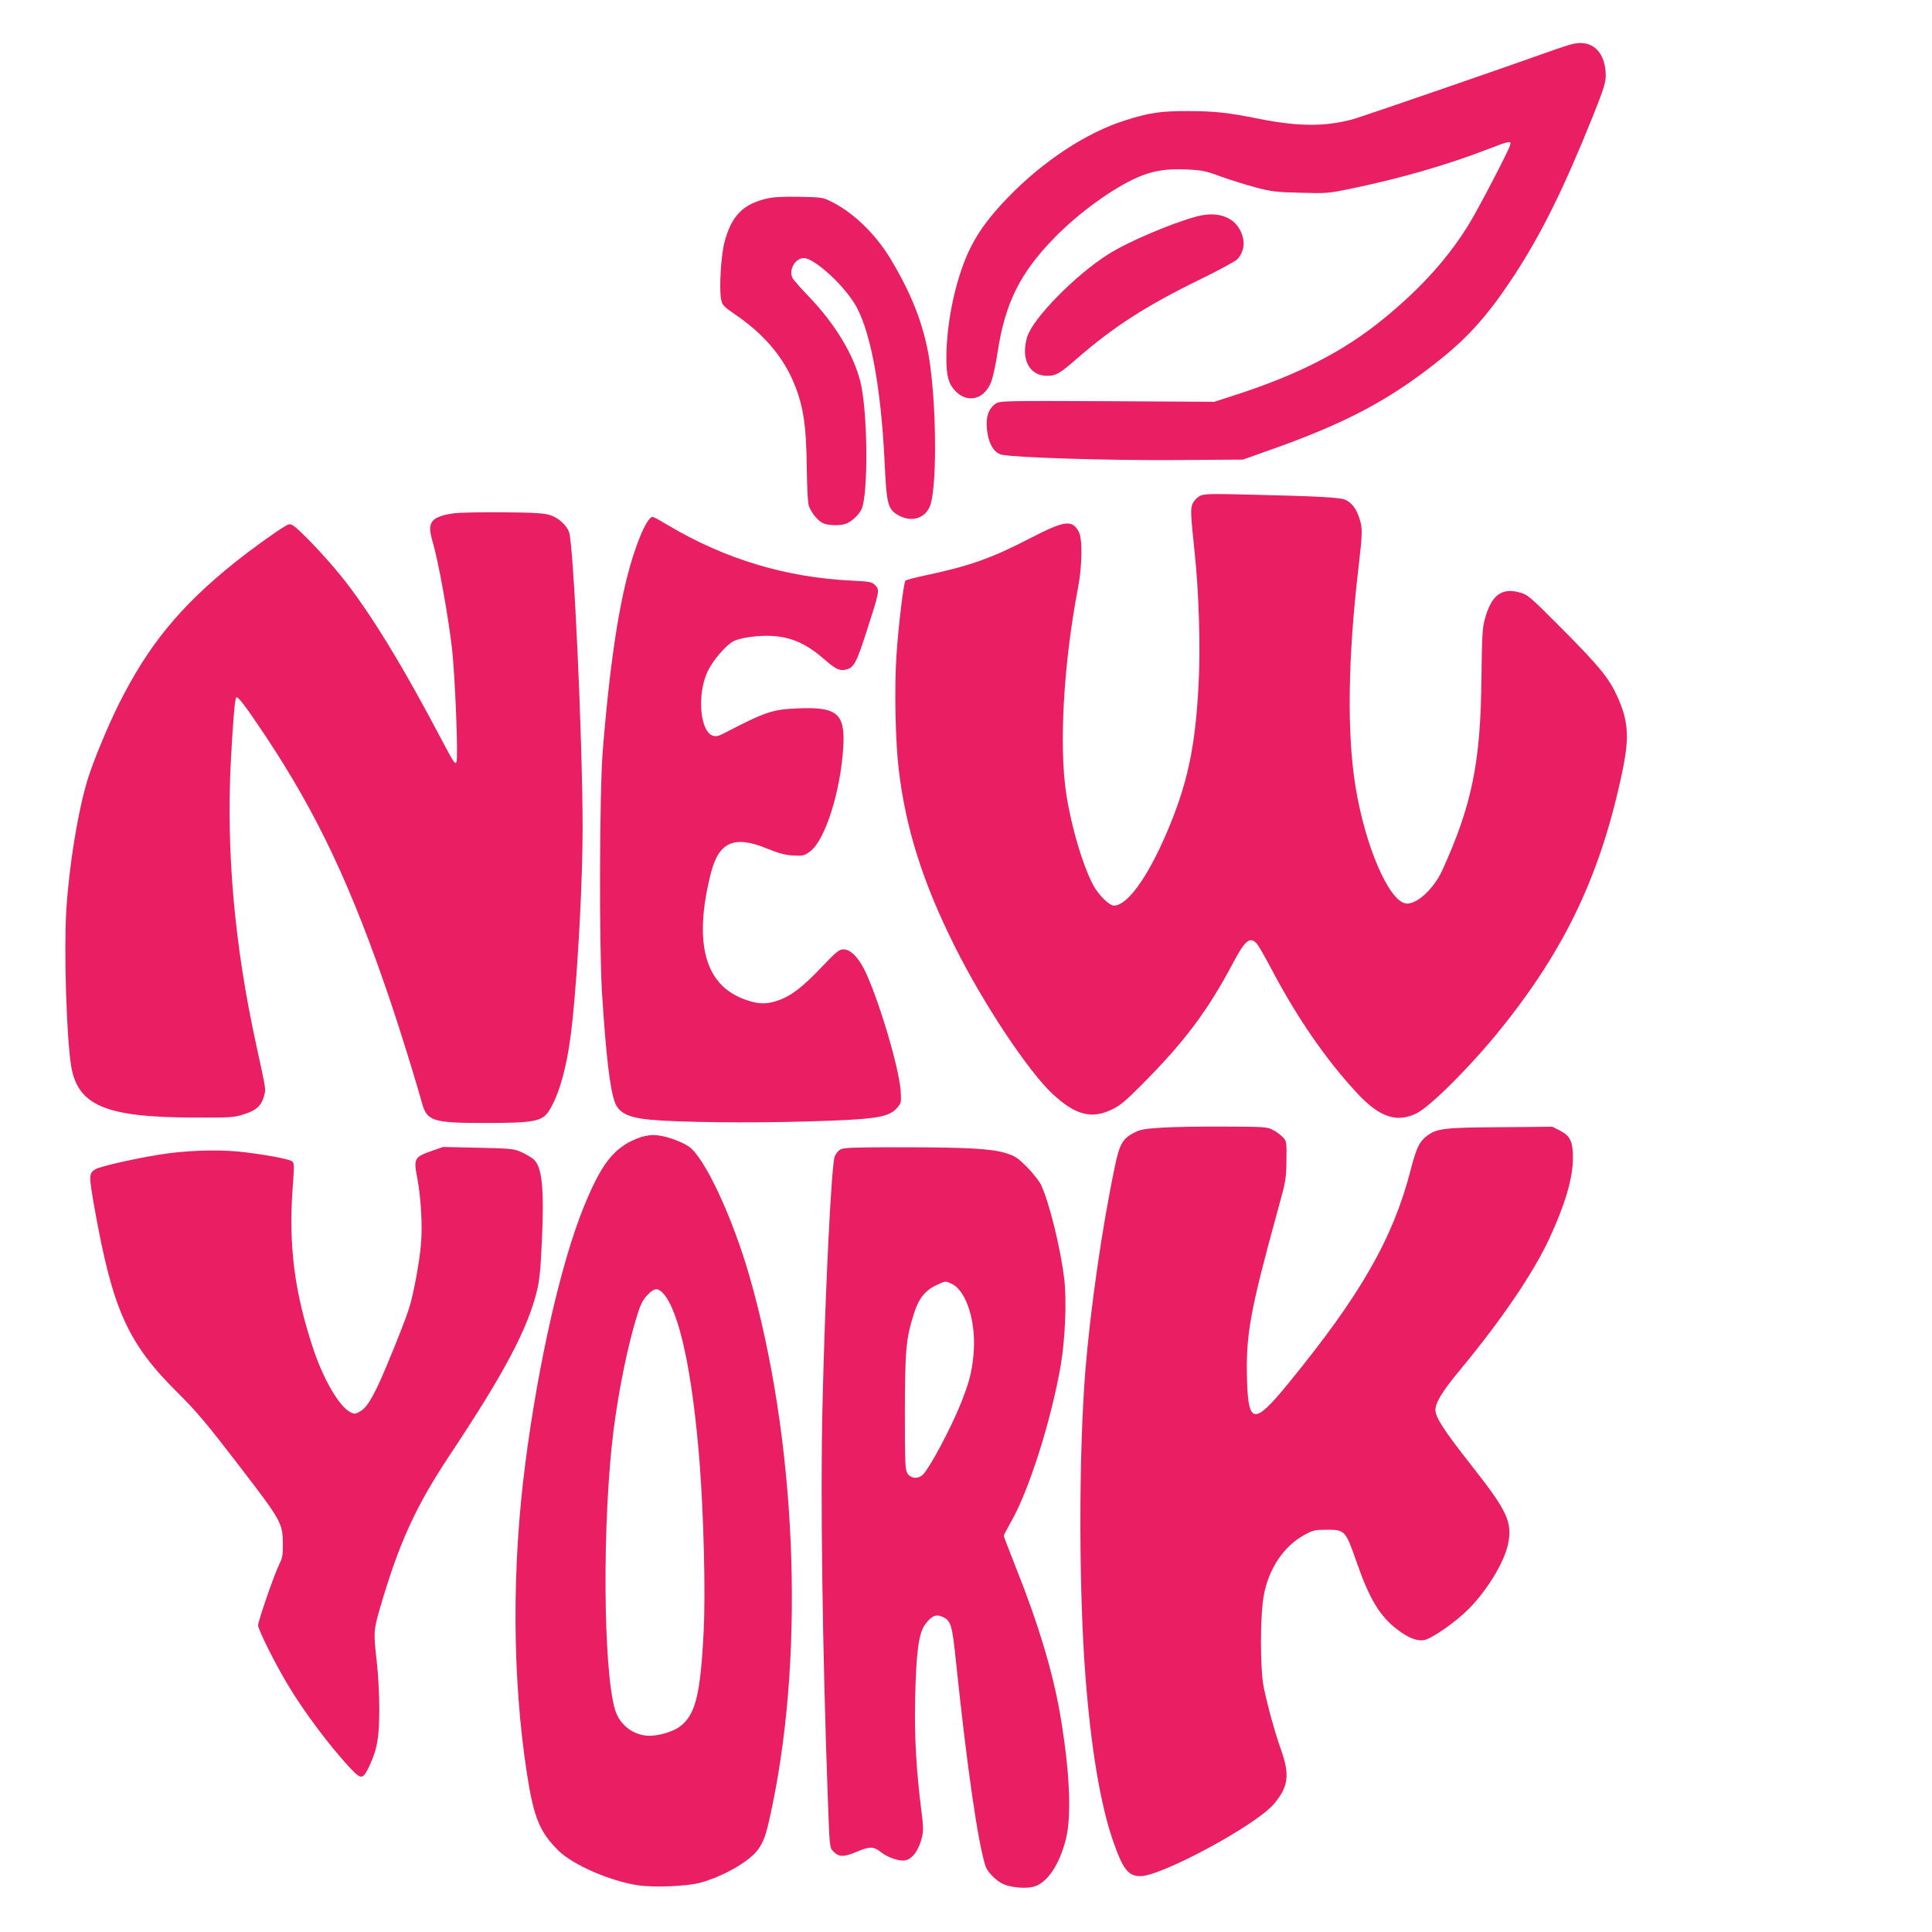
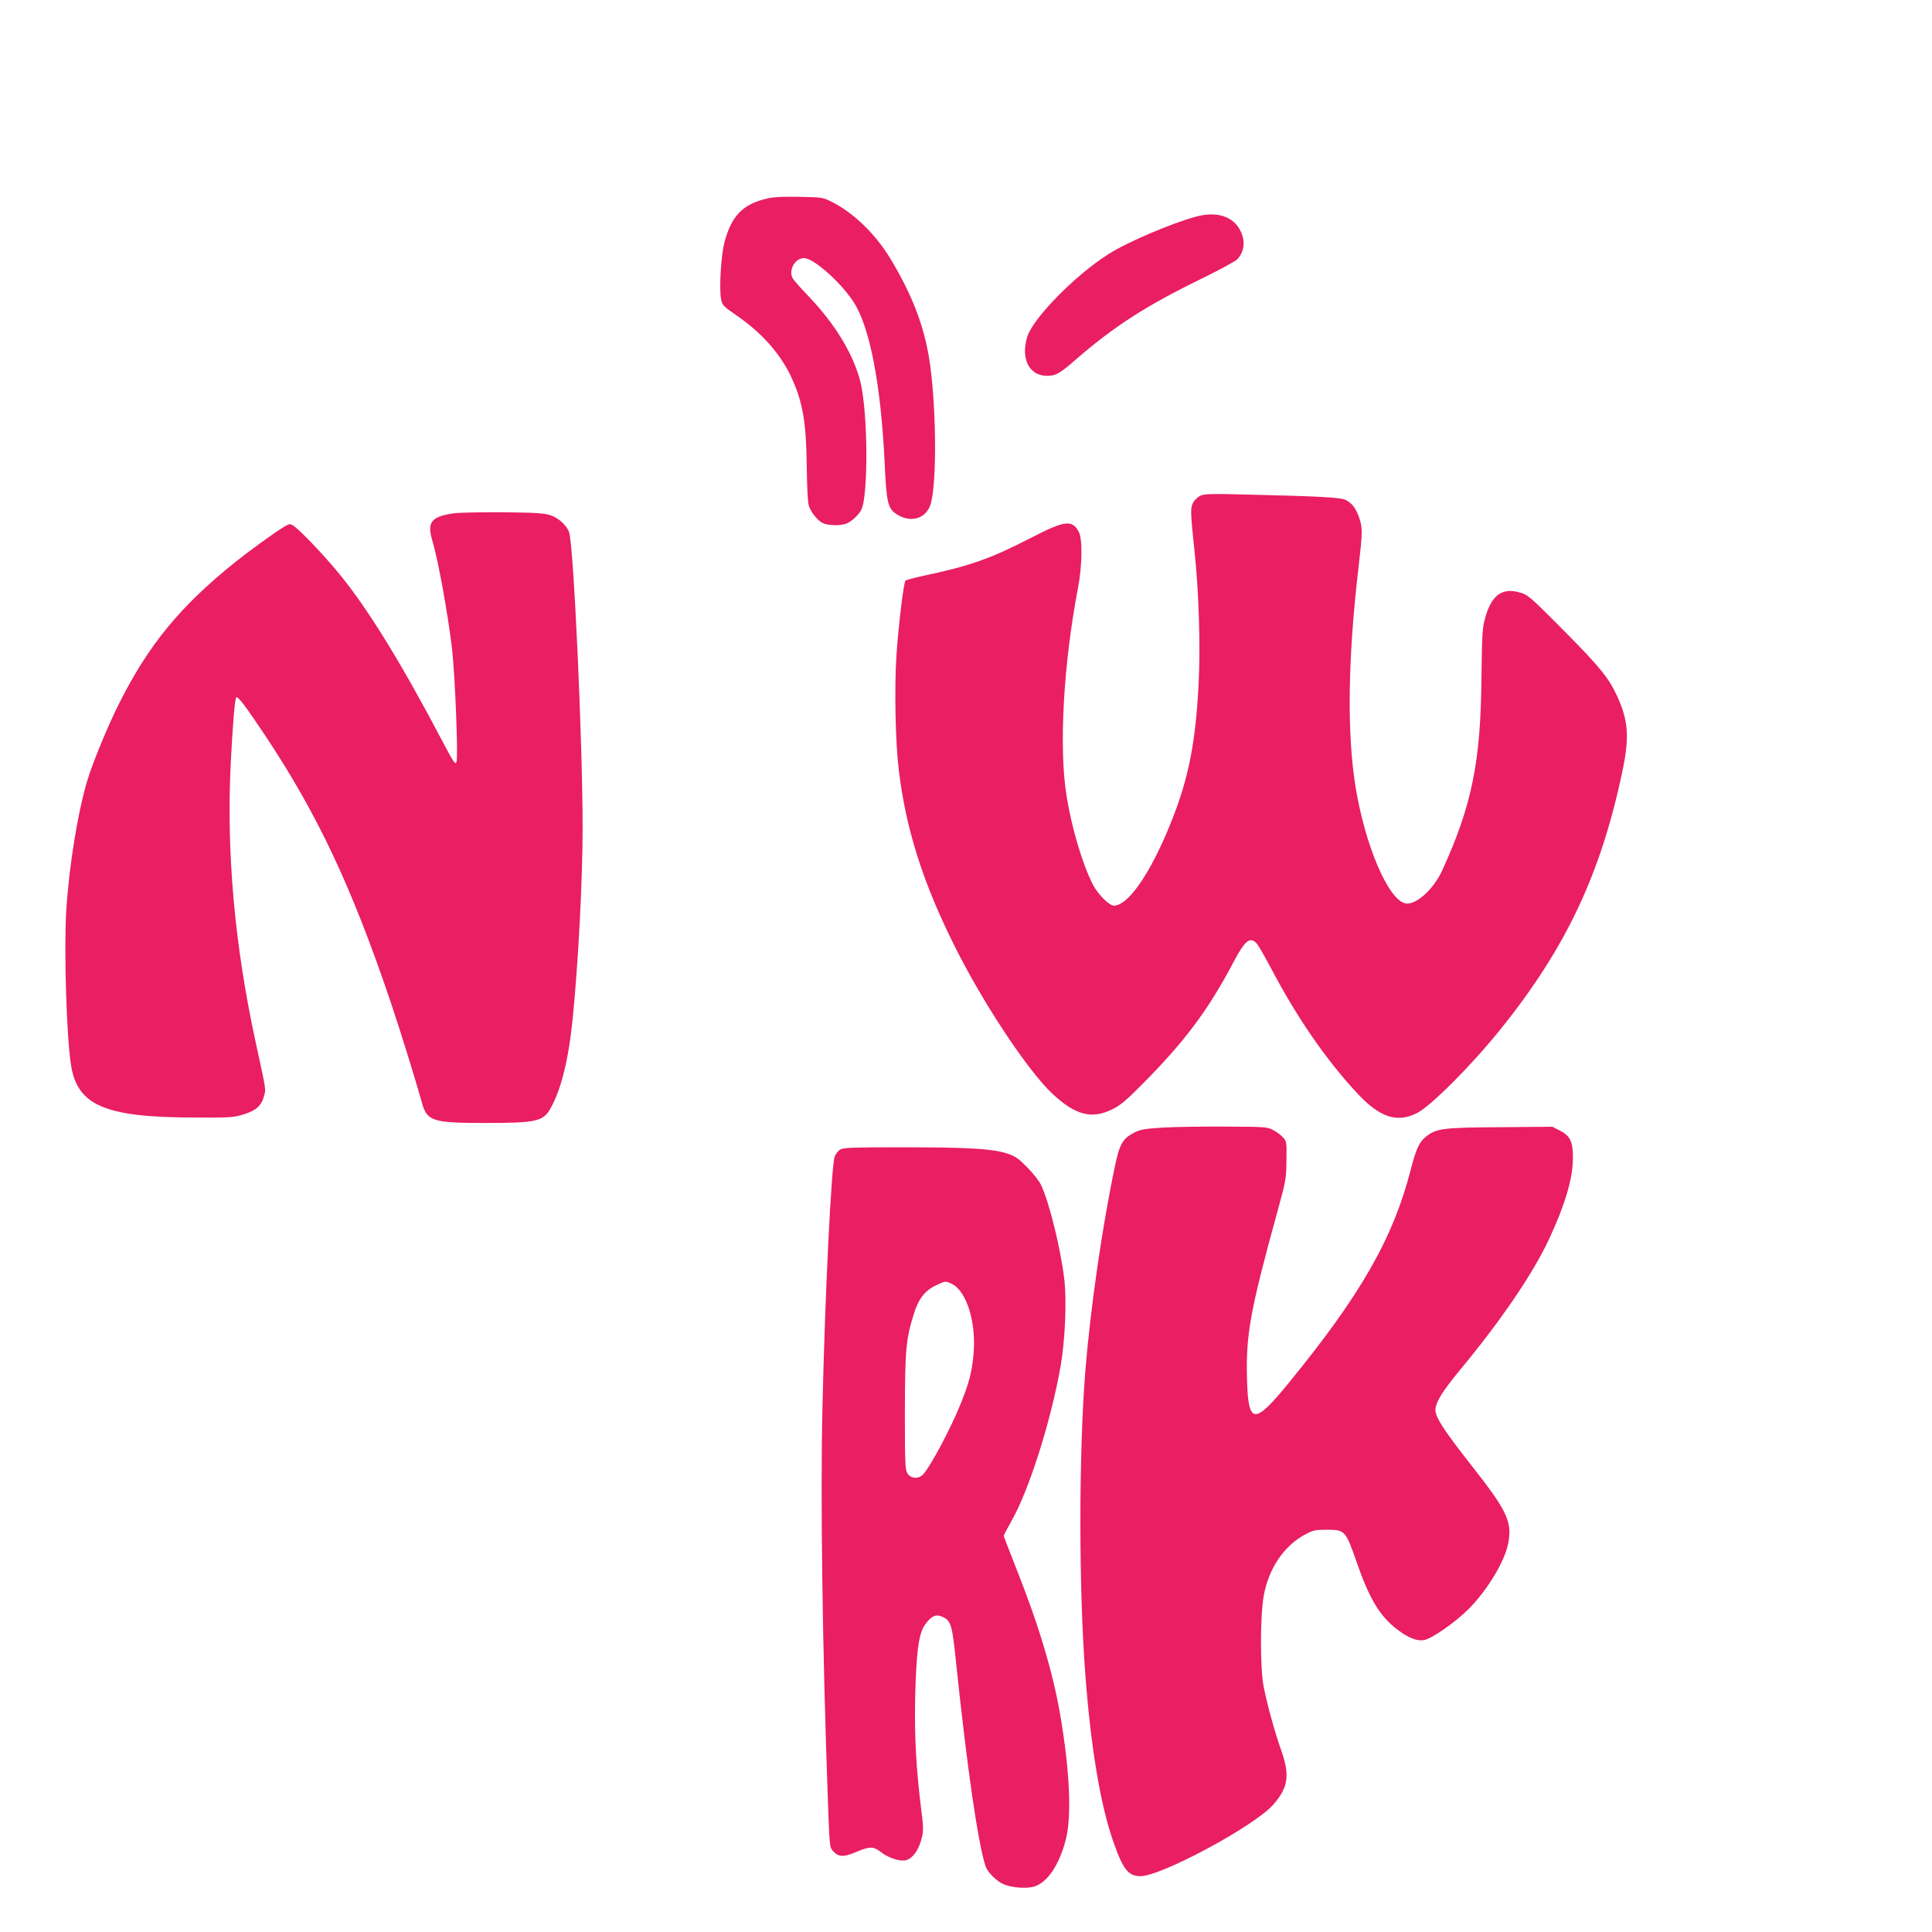
<svg xmlns="http://www.w3.org/2000/svg" version="1.0" width="1280pt" height="1280pt" viewBox="0 0 1280 1280" preserveAspectRatio="xMidYMid meet">
  <g transform="translate(0,1280) scale(0.1,-0.1)" fill="#e91e63" stroke="none">
-     <path d="M10425 12510 c-22 -5 -71 -20 -110 -34 -356 -127 -1296 -451 -1355 -467 -186 -49 -360 -48 -625 5 -198 40 -292 50 -465 50 -176 1 -257 -11 -414 -61 -256 -80 -545 -270 -778 -511 -117 -121 -191 -220 -245 -327 -96 -188 -163 -490 -163 -738 0 -117 14 -170 59 -217 82 -86 195 -56 239 63 11 29 30 117 42 197 50 325 150 524 377 756 159 163 386 328 552 400 99 43 190 58 326 51 97 -4 124 -10 225 -47 63 -23 167 -55 230 -72 102 -27 135 -31 295 -35 173 -5 186 -4 335 27 329 68 631 155 917 265 133 52 147 54 138 23 -11 -38 -197 -396 -264 -508 -135 -226 -321 -435 -571 -639 -267 -219 -569 -374 -995 -511 l-130 -42 -710 4 c-684 3 -711 2 -738 -16 -41 -28 -61 -73 -60 -136 2 -111 42 -191 102 -203 94 -19 710 -38 1136 -35 l460 3 160 57 c519 182 813 338 1150 609 192 154 324 305 490 559 177 272 323 566 510 1030 91 227 98 253 92 321 -12 134 -95 204 -212 179z" />
    <path d="M5083 11485 c-162 -37 -238 -116 -284 -293 -22 -87 -35 -302 -22 -372 8 -42 13 -48 103 -110 170 -117 293 -257 365 -414 74 -162 97 -297 100 -591 2 -146 7 -241 15 -260 17 -44 57 -93 90 -110 34 -17 116 -20 157 -4 34 13 80 55 99 91 48 92 44 651 -6 850 -46 181 -167 381 -341 563 -53 55 -102 110 -108 123 -28 53 17 132 75 132 63 0 239 -154 328 -289 108 -163 182 -545 207 -1066 12 -265 21 -303 78 -341 87 -57 184 -36 221 50 45 101 47 594 4 926 -32 246 -112 462 -264 715 -99 163 -241 302 -386 376 -63 32 -67 32 -217 35 -106 2 -171 -1 -214 -11z" />
    <path d="M7925 11365 c-166 -45 -454 -168 -580 -248 -220 -138 -503 -427 -540 -550 -43 -146 14 -257 133 -257 57 0 82 14 193 111 250 217 464 354 820 528 123 60 234 120 246 133 46 49 55 116 24 183 -45 100 -158 138 -296 100z" />
    <path d="M7953 9516 c-17 -8 -39 -29 -49 -47 -18 -36 -17 -63 10 -322 29 -263 40 -636 27 -881 -22 -424 -75 -666 -215 -992 -127 -294 -259 -474 -346 -474 -31 0 -103 72 -138 137 -70 135 -143 380 -177 598 -50 317 -19 869 77 1370 28 145 31 326 5 372 -44 82 -93 75 -320 -42 -265 -137 -403 -185 -710 -250 -60 -13 -113 -27 -118 -32 -12 -12 -46 -290 -60 -498 -14 -214 -7 -574 16 -759 47 -390 161 -748 371 -1167 189 -379 484 -823 647 -976 152 -141 258 -169 393 -104 56 27 93 58 199 165 281 282 436 489 601 800 83 158 115 184 161 134 11 -13 50 -81 88 -152 174 -332 366 -612 574 -836 150 -162 263 -201 396 -136 93 46 363 316 558 559 433 538 665 1032 807 1713 46 222 38 330 -36 492 -55 120 -116 195 -358 439 -222 223 -233 233 -289 248 -120 34 -190 -21 -232 -186 -14 -52 -17 -124 -20 -379 -5 -559 -63 -844 -259 -1275 -59 -129 -178 -235 -246 -220 -113 25 -266 385 -329 771 -58 354 -51 856 20 1459 26 223 27 257 5 322 -21 63 -47 98 -89 120 -34 18 -173 25 -677 37 -209 5 -261 4 -287 -8z" />
    <path d="M3012 9400 c-156 -22 -185 -58 -147 -184 37 -123 103 -484 130 -716 20 -179 42 -721 29 -749 -8 -18 -20 0 -87 127 -271 516 -491 875 -677 1105 -99 123 -269 303 -315 333 -23 15 -27 15 -61 -5 -58 -34 -229 -158 -323 -233 -368 -295 -578 -551 -775 -945 -75 -151 -167 -374 -205 -496 -65 -212 -124 -576 -142 -872 -16 -266 2 -841 32 -1025 43 -265 228 -343 814 -344 243 -1 265 0 332 22 81 25 116 57 133 123 12 44 14 32 -54 344 -142 651 -197 1269 -167 1865 14 267 27 419 36 429 11 10 59 -53 190 -249 348 -523 574 -1003 832 -1765 68 -202 166 -519 209 -673 33 -120 71 -132 417 -132 341 0 385 10 434 96 71 125 120 325 147 594 37 365 66 924 66 1260 0 589 -60 1885 -90 1966 -18 46 -70 93 -125 111 -40 13 -101 17 -310 19 -143 1 -288 -2 -323 -6z" />
-     <path d="M4305 9364 c-24 -24 -59 -98 -94 -198 -97 -275 -167 -707 -218 -1346 -21 -269 -24 -1269 -5 -1590 26 -419 54 -657 88 -739 28 -67 92 -97 239 -110 189 -17 656 -22 1030 -11 467 14 544 26 601 93 25 30 26 35 21 112 -12 162 -156 637 -244 808 -43 82 -91 127 -135 127 -28 0 -47 -15 -143 -116 -128 -135 -205 -194 -295 -224 -80 -27 -137 -23 -233 15 -252 101 -321 381 -207 831 53 207 155 251 372 162 78 -32 120 -43 173 -46 65 -3 73 -2 112 27 99 72 203 399 220 693 13 218 -40 265 -292 255 -178 -7 -216 -19 -498 -165 -38 -20 -54 -23 -75 -16 -86 30 -105 280 -32 429 32 67 113 163 163 193 43 27 181 46 273 38 128 -10 225 -56 348 -165 64 -55 91 -67 132 -57 52 13 69 46 138 261 84 260 85 266 54 298 -22 22 -34 24 -153 30 -436 21 -836 141 -1212 363 -115 68 -110 66 -128 48z" />
-     <path d="M7696 5329 c-123 -8 -145 -13 -189 -37 -69 -37 -91 -76 -120 -217 -85 -403 -163 -945 -197 -1365 -43 -551 -43 -1439 1 -2010 36 -476 99 -850 180 -1087 68 -198 103 -243 185 -243 138 0 757 333 880 474 100 115 111 194 51 364 -41 115 -87 282 -114 412 -25 120 -25 476 0 610 32 177 133 327 269 401 57 31 71 34 144 34 126 0 128 -2 204 -220 83 -239 154 -356 269 -442 72 -55 129 -77 176 -69 52 10 209 119 295 206 122 122 236 310 261 429 30 147 -3 218 -243 523 -183 233 -238 318 -238 367 0 48 47 125 160 261 277 334 489 646 595 875 104 224 155 397 156 528 1 113 -17 151 -87 187 l-49 25 -345 -3 c-372 -2 -421 -8 -487 -58 -49 -37 -70 -81 -107 -225 -116 -452 -331 -828 -806 -1409 -229 -281 -269 -280 -278 12 -9 302 18 455 203 1128 54 195 57 211 58 332 2 122 1 127 -23 153 -14 15 -43 37 -65 48 -38 21 -54 22 -320 23 -154 1 -343 -2 -419 -7z" />
-     <path d="M4218 5256 c-154 -63 -235 -168 -352 -456 -149 -368 -299 -1026 -385 -1690 -91 -699 -87 -1431 10 -2060 45 -291 84 -387 208 -510 95 -95 346 -204 531 -231 103 -15 320 -6 404 16 158 42 339 146 393 228 39 59 52 100 92 294 215 1046 154 2425 -153 3496 -114 397 -300 793 -404 862 -60 39 -169 75 -232 75 -35 0 -76 -9 -112 -24z m174 -1023 c108 -115 196 -525 243 -1123 27 -351 40 -855 27 -1116 -21 -425 -55 -560 -162 -636 -43 -31 -134 -58 -195 -58 -106 0 -199 70 -230 172 -80 269 -85 1255 -10 1853 35 270 93 556 155 757 24 77 39 106 69 138 45 47 68 50 103 13z" />
-     <path d="M2855 5173 c-108 -38 -115 -50 -92 -170 26 -132 37 -324 26 -447 -10 -118 -49 -329 -78 -421 -28 -90 -147 -386 -202 -504 -56 -119 -88 -165 -130 -186 -26 -14 -32 -14 -58 -1 -74 39 -176 213 -245 418 -125 375 -165 685 -137 1068 11 149 11 165 -4 176 -22 17 -215 51 -360 65 -149 14 -359 6 -521 -21 -172 -28 -395 -79 -421 -96 -45 -28 -45 -40 -8 -251 122 -684 220 -902 559 -1237 116 -115 187 -199 399 -475 286 -373 290 -381 291 -526 1 -65 -4 -89 -22 -125 -31 -59 -142 -380 -142 -408 0 -28 109 -247 194 -389 105 -178 280 -411 418 -559 71 -75 82 -74 123 11 55 117 68 194 68 385 0 96 -8 237 -17 313 -22 191 -21 206 23 358 127 433 235 668 461 1009 361 543 515 833 578 1090 16 63 24 147 32 325 16 348 2 491 -53 543 -12 11 -47 32 -78 47 -54 24 -66 26 -290 31 l-234 5 -80 -28z" />
+     <path d="M7696 5329 c-123 -8 -145 -13 -189 -37 -69 -37 -91 -76 -120 -217 -85 -403 -163 -945 -197 -1365 -43 -551 -43 -1439 1 -2010 36 -476 99 -850 180 -1087 68 -198 103 -243 185 -243 138 0 757 333 880 474 100 115 111 194 51 364 -41 115 -87 282 -114 412 -25 120 -25 476 0 610 32 177 133 327 269 401 57 31 71 34 144 34 126 0 128 -2 204 -220 83 -239 154 -356 269 -442 72 -55 129 -77 176 -69 52 10 209 119 295 206 122 122 236 310 261 429 30 147 -3 218 -243 523 -183 233 -238 318 -238 367 0 48 47 125 160 261 277 334 489 646 595 875 104 224 155 397 156 528 1 113 -17 151 -87 187 l-49 25 -345 -3 c-372 -2 -421 -8 -487 -58 -49 -37 -70 -81 -107 -225 -116 -452 -331 -828 -806 -1409 -229 -281 -269 -280 -278 12 -9 302 18 455 203 1128 54 195 57 211 58 332 2 122 1 127 -23 153 -14 15 -43 37 -65 48 -38 21 -54 22 -320 23 -154 1 -343 -2 -419 -7" />
    <path d="M5569 5185 c-15 -8 -32 -29 -39 -47 -22 -63 -64 -906 -81 -1663 -14 -600 0 -1606 35 -2577 12 -331 12 -338 35 -362 37 -40 70 -41 151 -7 90 39 117 39 164 2 47 -38 127 -65 165 -56 49 11 91 71 111 160 8 35 7 76 -5 163 -35 278 -47 492 -42 747 7 305 23 431 64 489 40 57 72 73 110 57 64 -26 71 -48 98 -313 71 -680 144 -1189 195 -1344 13 -38 74 -99 120 -118 53 -22 148 -30 198 -16 89 24 171 144 214 316 39 155 25 457 -38 824 -48 279 -143 597 -290 966 -46 117 -84 215 -84 219 0 4 22 46 49 94 118 205 264 666 328 1031 30 177 41 430 24 576 -24 203 -100 511 -154 624 -11 24 -53 77 -91 116 -63 63 -79 74 -141 94 -97 30 -257 39 -700 39 -303 0 -375 -2 -396 -14z m737 -891 c100 -48 165 -263 143 -476 -11 -113 -29 -180 -84 -318 -64 -159 -199 -414 -248 -467 -30 -33 -81 -31 -104 4 -16 25 -18 60 -18 408 1 413 7 486 61 655 30 96 74 152 149 186 60 28 58 28 101 8z" />
  </g>
</svg>